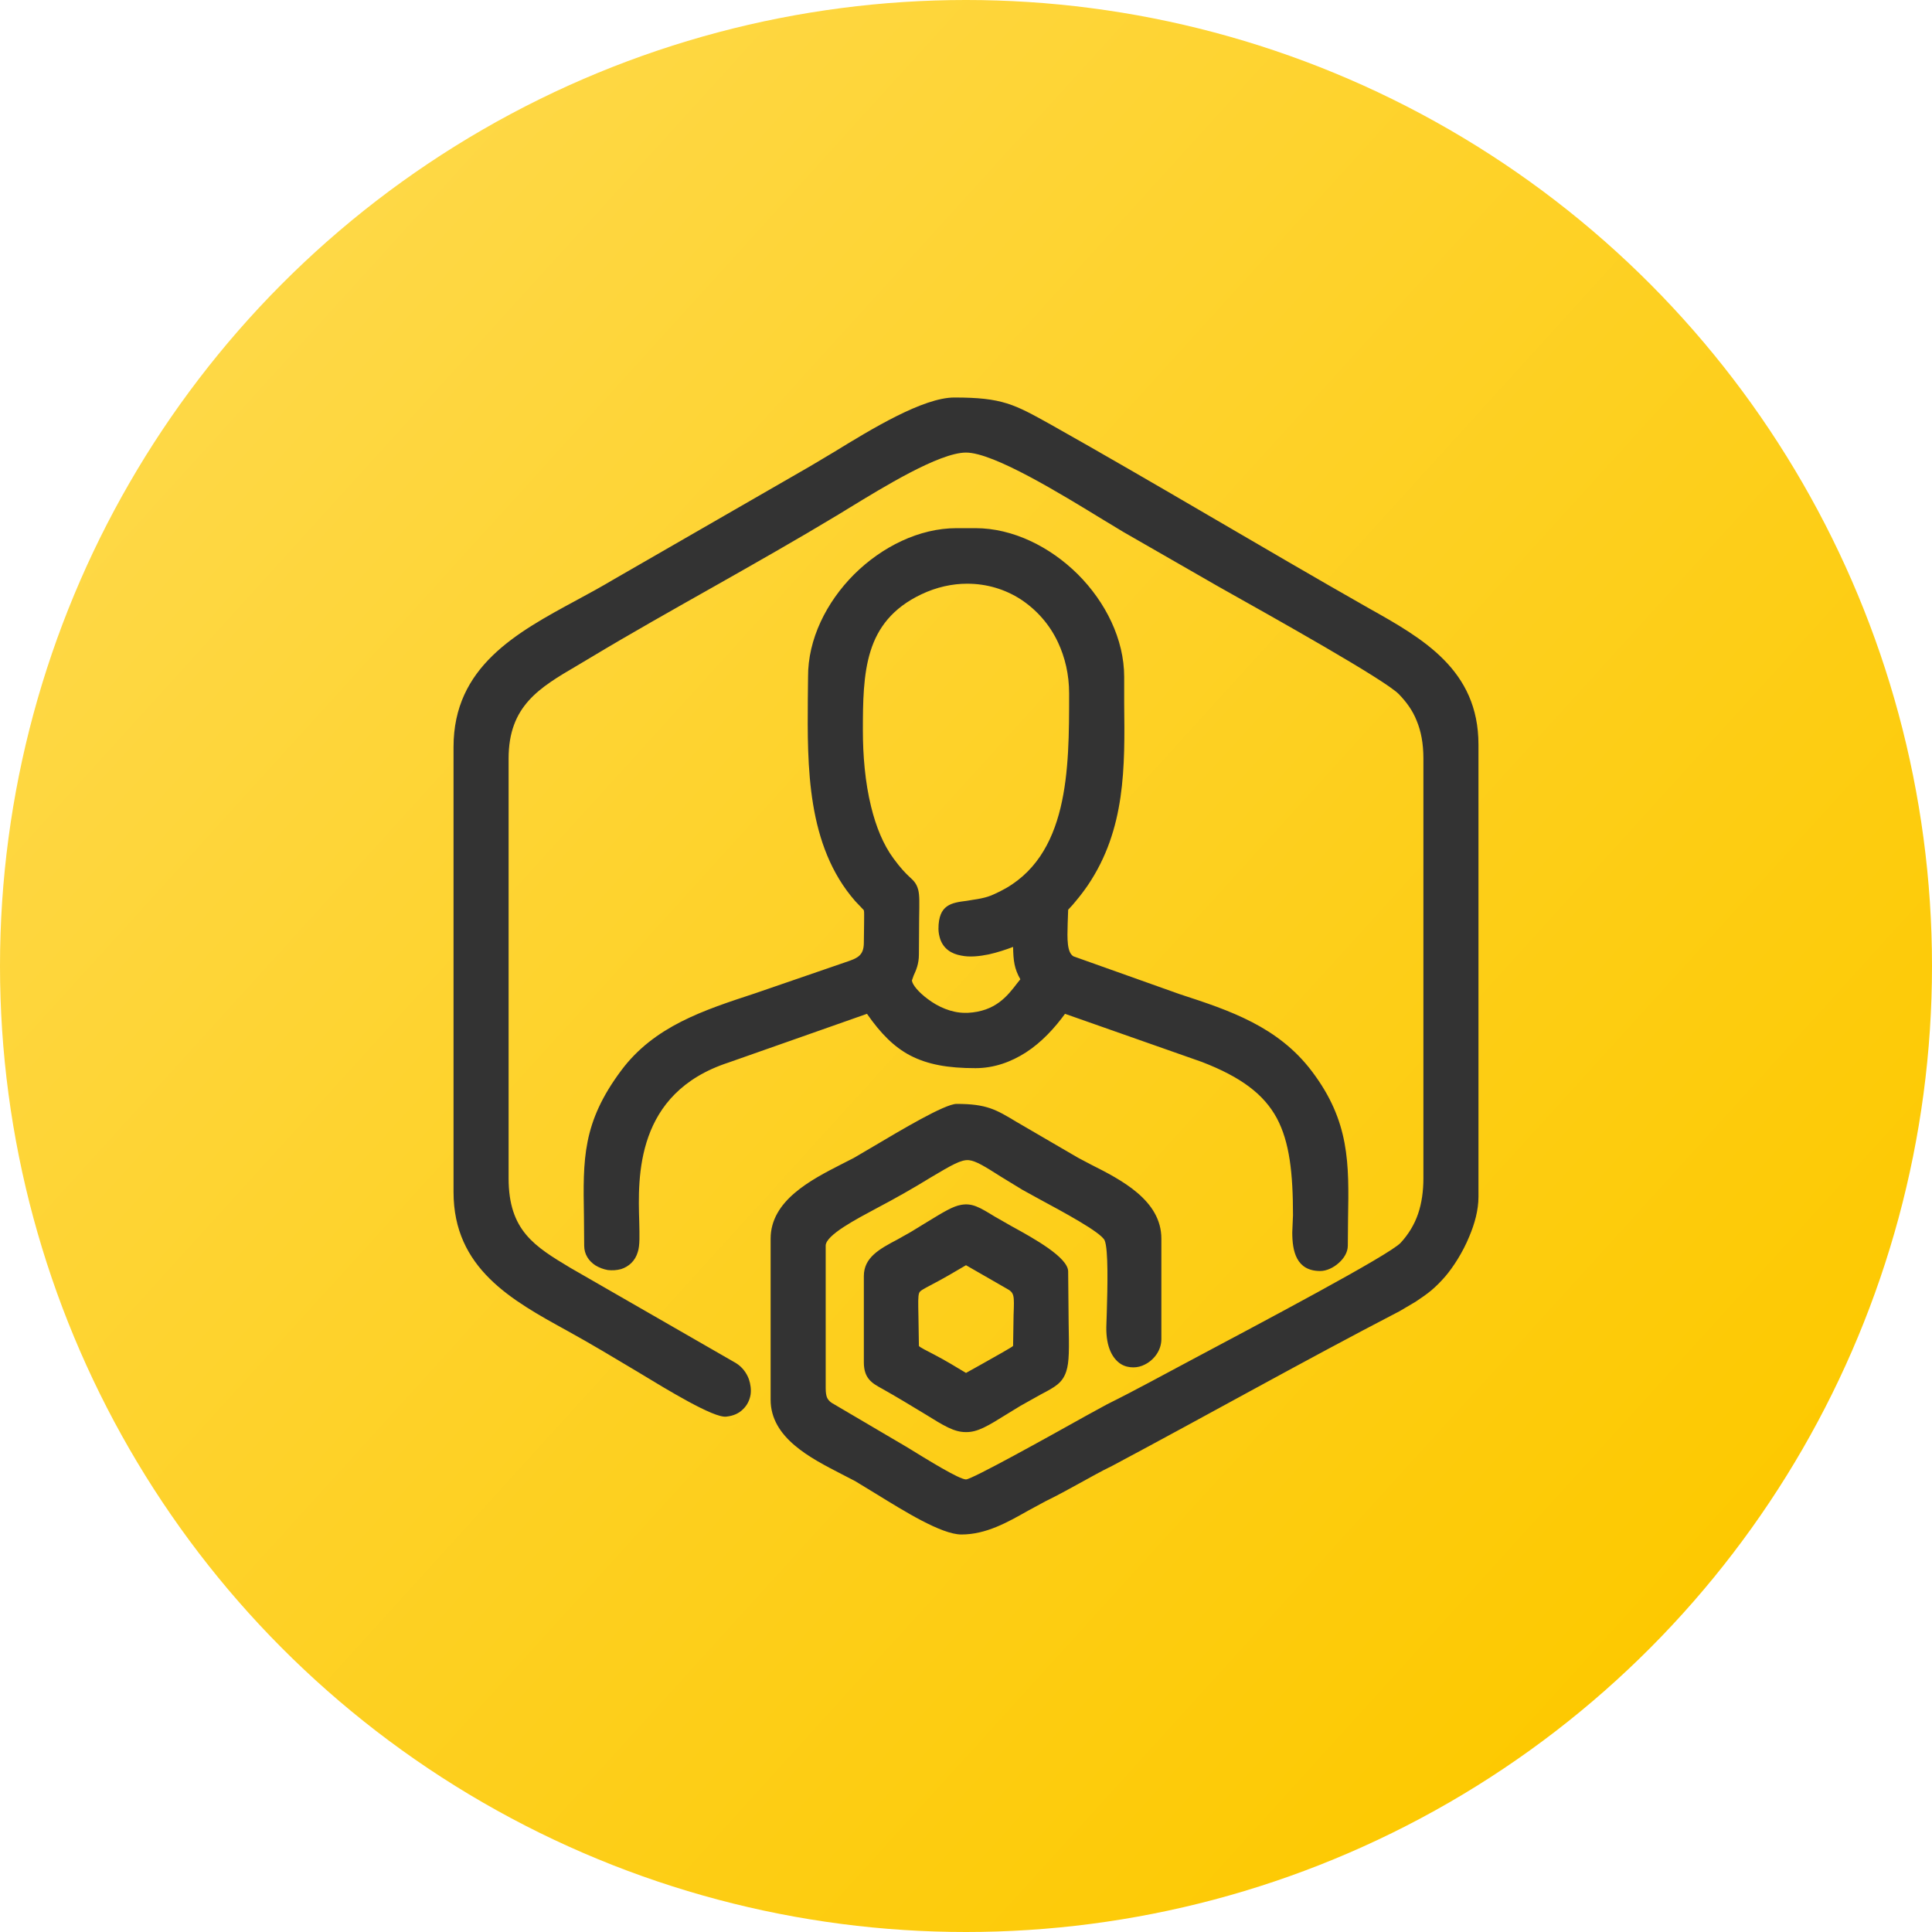
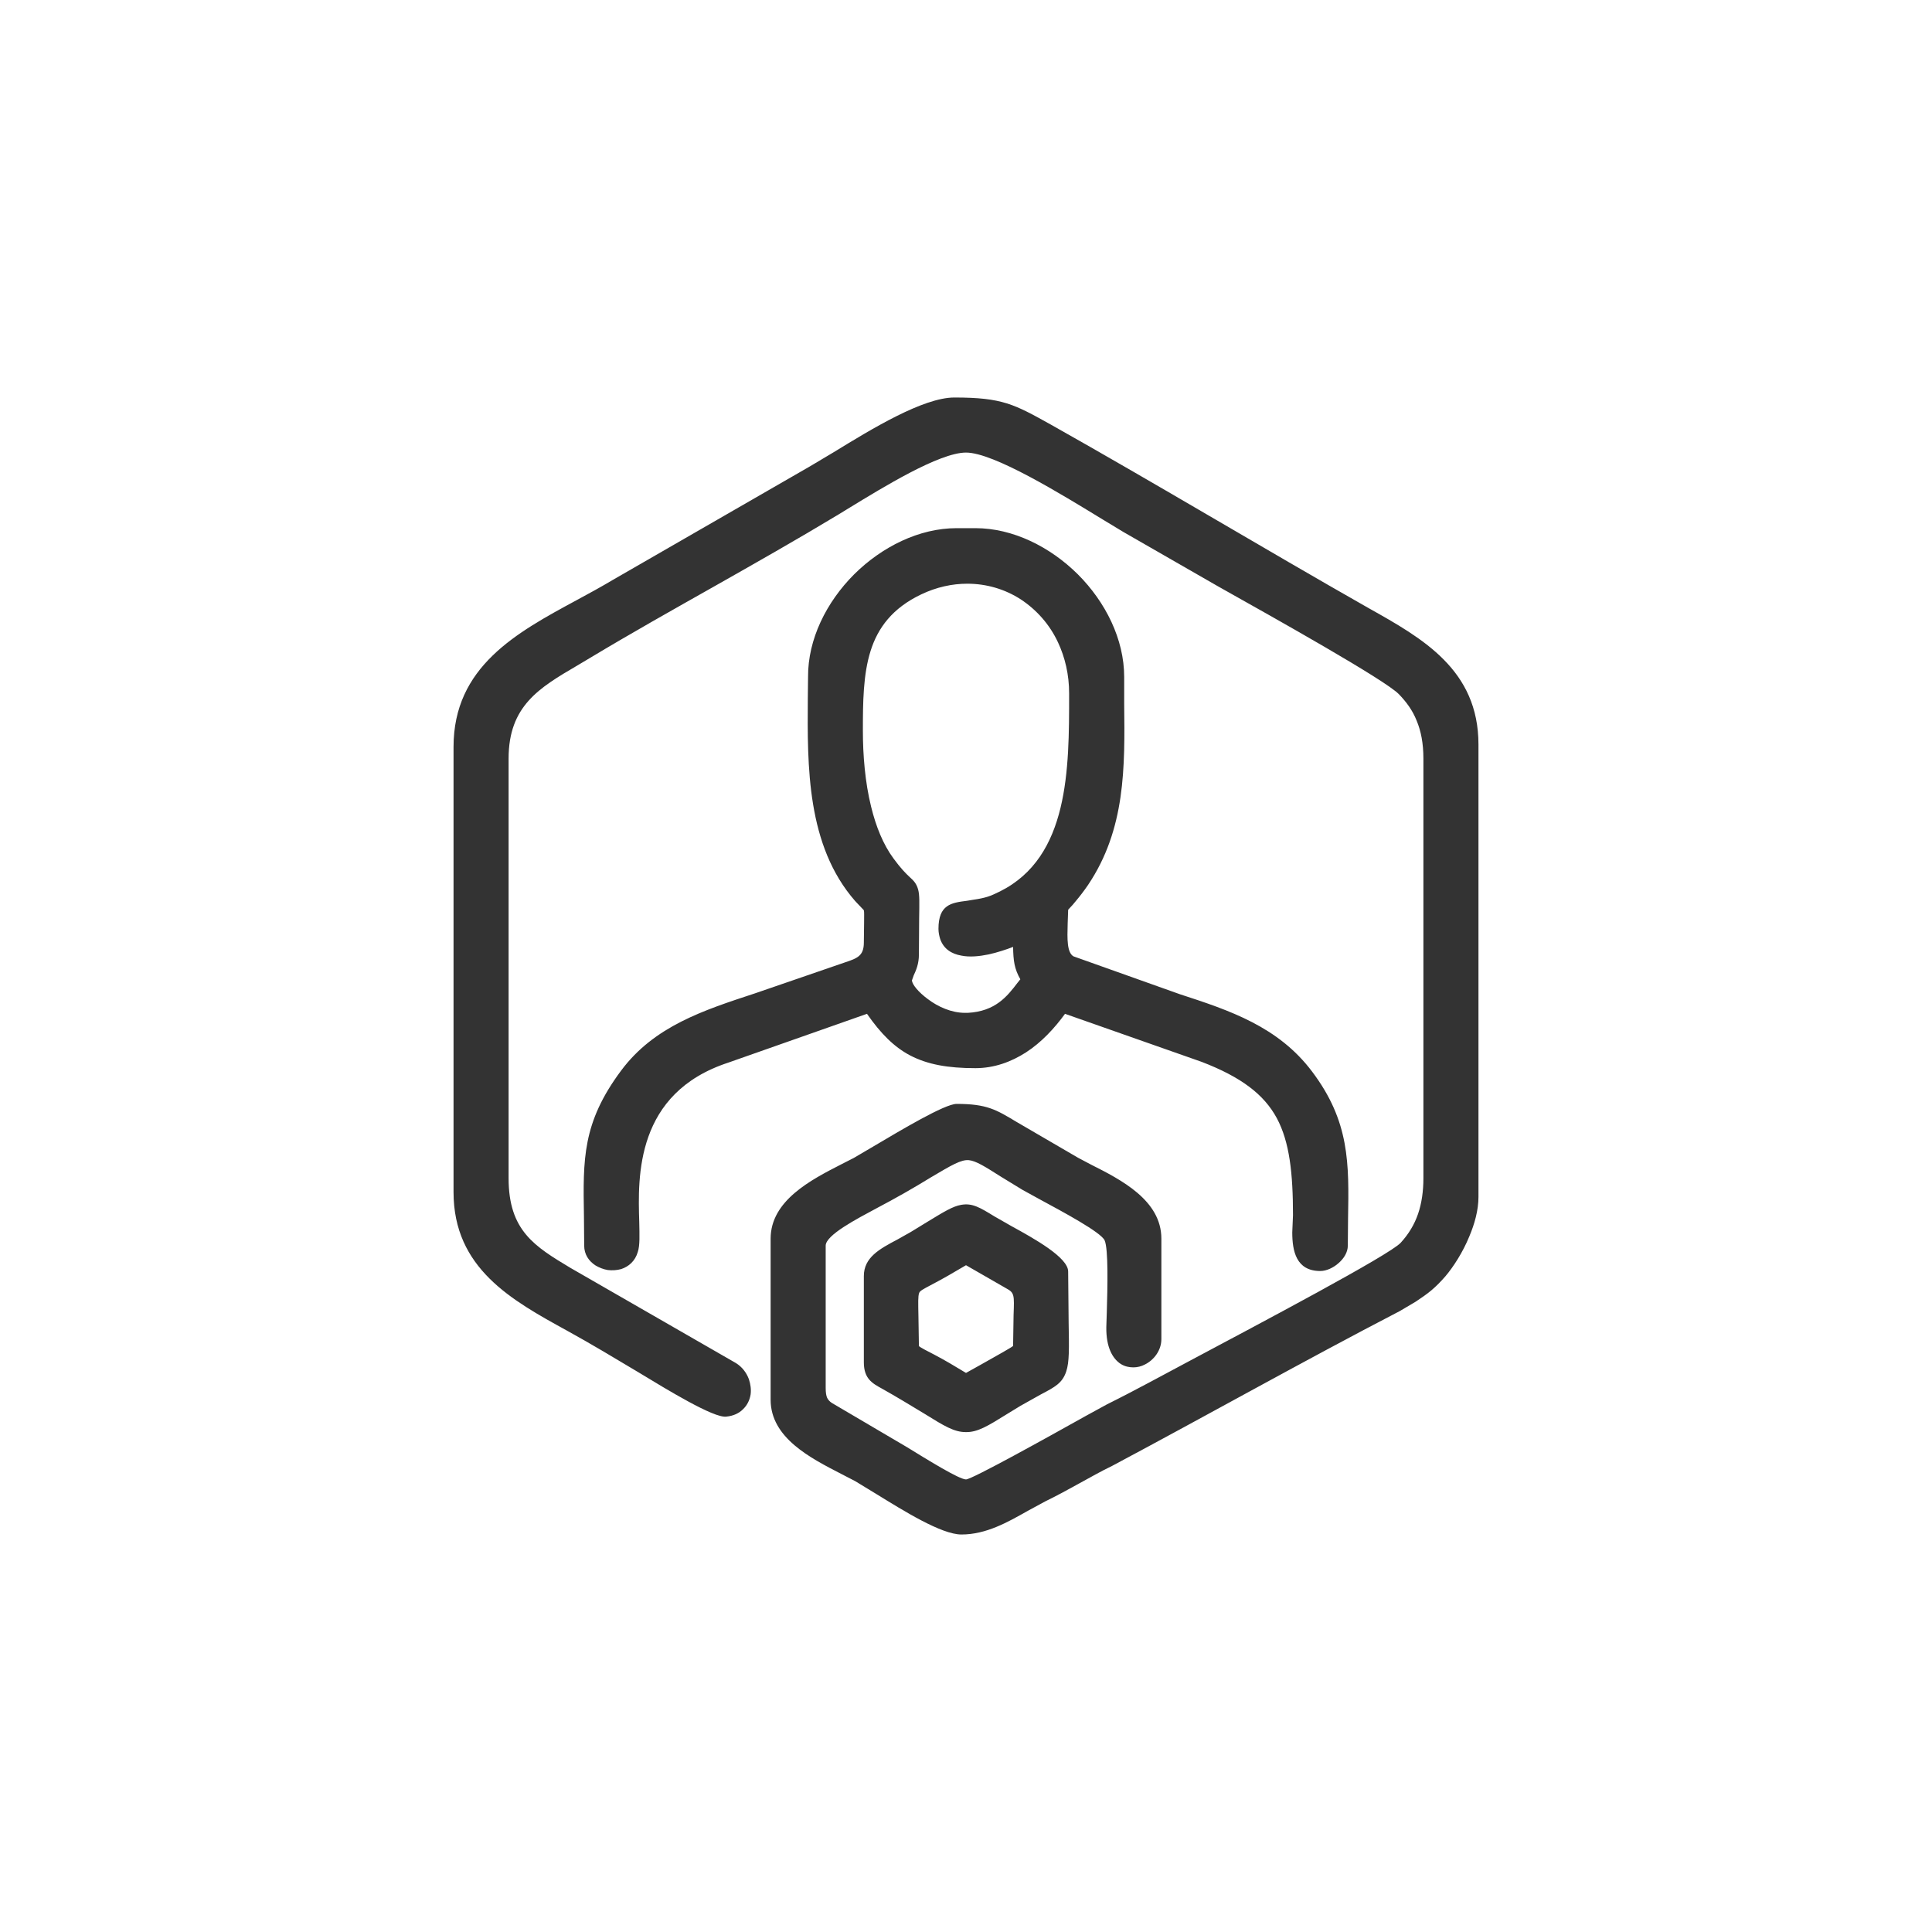
<svg xmlns="http://www.w3.org/2000/svg" xml:space="preserve" width="80px" height="80px" version="1.1" style="shape-rendering:geometricPrecision; text-rendering:geometricPrecision; image-rendering:optimizeQuality; fill-rule:evenodd; clip-rule:evenodd" viewBox="0 0 80 80">
  <defs>
    <style type="text/css"> .fil1 {fill:#333333} .fil0 {fill:url(#id0)} </style>
    <linearGradient id="id0" gradientUnits="userSpaceOnUse" x1="11.39" y1="11.39" x2="71.67" y2="66.15">
      <stop offset="0" style="stop-opacity:1; stop-color:#FED846" />
      <stop offset="1" style="stop-opacity:1; stop-color:#FDC900" />
    </linearGradient>
  </defs>
  <g id="Слой_x0020_1">
-     <circle class="fil0" cx="40" cy="40" r="40" />
    <path class="fil1" d="M18.78 49.36l0 -18.43c0,-3.32 2.6,-4.73 5.1,-6.08 0.52,-0.28 1.03,-0.56 1.5,-0.84l8.16 -4.7 0.99 -0.59c1.55,-0.95 3.69,-2.26 4.99,-2.26 1.99,0 2.48,0.28 3.99,1.12 4.41,2.48 8.76,5.1 13.16,7.6 2.23,1.25 4.55,2.55 4.55,5.65l0 18.73c0,0.55 -0.16,1.12 -0.38,1.64 -0.27,0.66 -0.66,1.26 -0.99,1.65 -0.2,0.23 -0.39,0.42 -0.58,0.58 -0.19,0.16 -0.41,0.31 -0.65,0.47l-0.66 0.39c-3.99,2.07 -7.93,4.29 -11.91,6.41 -0.46,0.22 -0.91,0.48 -1.37,0.73 -0.45,0.25 -0.91,0.5 -1.4,0.74l-0.72 0.39c-0.85,0.48 -1.73,0.98 -2.75,0.98 -0.83,0 -2.39,-0.98 -3.53,-1.68l-0.87 -0.53 -0.58 -0.3c-1.26,-0.65 -2.92,-1.49 -2.92,-3.07l0 -6.67c0,-1.58 1.68,-2.44 2.93,-3.08l0.51 -0.26 0.8 -0.47c1.15,-0.68 2.97,-1.77 3.46,-1.77 1.26,0 1.64,0.24 2.49,0.75l2.54 1.48 0.53 0.28c1.25,0.63 2.92,1.48 2.92,3.07l0 4.16c0,0.46 -0.3,0.86 -0.68,1.05 -0.15,0.08 -0.32,0.12 -0.48,0.12 -0.18,0 -0.36,-0.04 -0.52,-0.14 -0.34,-0.22 -0.61,-0.69 -0.6,-1.52l0.02 -0.62c0.03,-1 0.07,-2.62 -0.09,-2.98 -0.16,-0.34 -1.71,-1.17 -2.69,-1.7l-0.71 -0.39 -0.9 -0.55c-0.66,-0.42 -1.03,-0.65 -1.32,-0.68 -0.32,-0.03 -0.71,0.2 -1.57,0.71 -0.73,0.45 -1.49,0.88 -2.25,1.28 -0.82,0.44 -2.11,1.11 -2.11,1.55l0 5.89c0,0.19 0.02,0.32 0.06,0.41 0.04,0.08 0.1,0.15 0.19,0.21l3.11 1.83c0.86,0.53 2.17,1.34 2.45,1.34 0.24,0 3.37,-1.74 4.98,-2.64l0.86 -0.47c1.17,-0.58 2.31,-1.21 3.46,-1.82 2.89,-1.54 8.23,-4.36 8.7,-4.87 0.33,-0.36 0.57,-0.76 0.72,-1.2 0.15,-0.44 0.22,-0.94 0.22,-1.47l0 -17.38c0,-0.63 -0.1,-1.14 -0.28,-1.57 -0.17,-0.43 -0.43,-0.78 -0.74,-1.1 -0.61,-0.61 -5.06,-3.1 -7.5,-4.47l-3.9 -2.24 -0.86 -0.52c-1.72,-1.05 -4.51,-2.77 -5.66,-2.77 -1.11,0 -3.47,1.46 -4.8,2.27l-0.49 0.3c-1.69,1.02 -3.42,2 -5.15,2.98 -1.7,0.96 -3.41,1.92 -5.14,2.96l-0.52 0.31c-1.57,0.92 -2.84,1.67 -2.84,3.85l0 17.38c0,2.17 1.08,2.82 2.56,3.71l6.85 3.94c0.26,0.16 0.44,0.4 0.54,0.67 0.07,0.21 0.1,0.43 0.07,0.64 -0.04,0.23 -0.14,0.44 -0.32,0.61 -0.16,0.16 -0.39,0.27 -0.69,0.3 -0.52,0.06 -2.42,-1.1 -3.64,-1.84 -0.97,-0.58 -1.95,-1.17 -2.95,-1.72 -2.29,-1.26 -4.7,-2.58 -4.7,-5.74zm19.25 5.11l0.02 1.26c0,0.04 0.38,0.23 0.65,0.37 0.44,0.23 0.87,0.49 1.3,0.75l0.61 -0.34c0.62,-0.35 1.34,-0.75 1.34,-0.78l0.02 -1.28c0.03,-0.82 0.04,-0.92 -0.3,-1.1l-1.67 -0.96c-0.49,0.29 -0.97,0.57 -1.47,0.83 -0.3,0.16 -0.44,0.23 -0.47,0.32 -0.05,0.13 -0.04,0.41 -0.03,0.93zm-2.26 1.94l0 -3.57c0,-0.77 0.64,-1.12 1.4,-1.52l0.55 -0.31 0.67 -0.41c0.69,-0.42 1.06,-0.65 1.41,-0.71 0.46,-0.08 0.76,0.1 1.38,0.48l0.7 0.4c0.95,0.52 2.35,1.3 2.35,1.88l0.02 2.12c0.02,1.08 0.03,1.63 -0.1,2.02 -0.16,0.48 -0.46,0.64 -1.05,0.95l-0.84 0.47 -0.54 0.33c-0.82,0.51 -1.24,0.77 -1.73,0.76 -0.48,0 -0.89,-0.25 -1.71,-0.76 -0.58,-0.35 -1.17,-0.71 -1.76,-1.04 -0.4,-0.22 -0.75,-0.41 -0.75,-1.09zm0.28 -29.46c-0.31,0.98 -0.32,2.14 -0.32,3.3 0,1.02 0.09,2.14 0.34,3.15 0.2,0.82 0.5,1.57 0.93,2.15 0.3,0.41 0.51,0.62 0.65,0.75 0.2,0.18 0.3,0.29 0.37,0.54 0.06,0.23 0.05,0.53 0.04,1.18l-0.01 1.5c0,0.4 -0.12,0.66 -0.22,0.88l-0.07 0.2c0.02,0.18 0.28,0.49 0.66,0.77 0.42,0.32 0.98,0.57 1.54,0.57l0.11 0c1.15,-0.06 1.64,-0.69 2.06,-1.24l0.12 -0.15c-0.25,-0.44 -0.29,-0.77 -0.3,-1.34 -0.29,0.11 -0.65,0.23 -1.01,0.31 -0.39,0.08 -0.79,0.12 -1.13,0.05 -0.41,-0.07 -0.74,-0.28 -0.88,-0.69 -0.04,-0.13 -0.07,-0.27 -0.07,-0.42 0,-1 0.53,-1.08 1.18,-1.16l0.24 -0.04c0.28,-0.04 0.46,-0.08 0.62,-0.13 0.16,-0.05 0.3,-0.12 0.51,-0.22 2.86,-1.43 2.86,-5.06 2.86,-8.16l0 -0.04c0,-0.78 -0.17,-1.49 -0.46,-2.11 -0.35,-0.75 -0.89,-1.35 -1.54,-1.78 -0.65,-0.42 -1.41,-0.65 -2.22,-0.65 -0.62,0 -1.27,0.14 -1.9,0.44 -1.2,0.57 -1.8,1.39 -2.1,2.34zm-2.6 1.97l0.01 -0.89c-0.01,-1.56 0.76,-3.1 1.91,-4.25 1.15,-1.14 2.69,-1.91 4.24,-1.91l0.78 0c1.55,0 3.09,0.77 4.24,1.91 1.15,1.15 1.92,2.69 1.92,4.25l0 1.1c0.03,2.65 0.06,5.2 -1.5,7.52 -0.15,0.22 -0.34,0.47 -0.51,0.67 -0.17,0.22 -0.31,0.33 -0.31,0.36l-0.02 0.56c-0.02,0.65 -0.03,1.2 0.24,1.36l4.41 1.57c2.06,0.67 4.07,1.34 5.47,3.2 1.56,2.07 1.53,3.8 1.49,6.09l-0.01 1.12c0,0.27 -0.16,0.53 -0.38,0.72 -0.21,0.19 -0.5,0.33 -0.76,0.33 -1,0 -1.16,-0.83 -1.16,-1.6l0.03 -0.71c0,-1.73 -0.14,-3.03 -0.67,-4.02 -0.53,-0.98 -1.47,-1.7 -3.11,-2.33l-5.66 -1.99c-0.43,0.59 -0.97,1.18 -1.62,1.6 -0.61,0.39 -1.31,0.65 -2.09,0.65 -1.14,0 -1.98,-0.15 -2.71,-0.53 -0.66,-0.35 -1.21,-0.9 -1.78,-1.72l-5.74 2.02c-3.85,1.26 -3.75,4.72 -3.69,6.6 0.01,0.54 0.03,0.97 -0.06,1.24 -0.11,0.38 -0.38,0.61 -0.69,0.71 -0.18,0.05 -0.37,0.06 -0.55,0.04 -0.18,-0.03 -0.36,-0.1 -0.51,-0.19 -0.28,-0.18 -0.47,-0.46 -0.47,-0.82l-0.01 -1.22c-0.04,-2.36 -0.07,-3.87 1.54,-6.03 1.37,-1.84 3.42,-2.5 5.55,-3.2l3.72 -1.28c0.51,-0.17 0.78,-0.27 0.78,-0.82l0.01 -0.78c0,-0.32 0.01,-0.48 -0.01,-0.56l-0.36 -0.38c-2.01,-2.3 -1.98,-5.58 -1.96,-8.39z" />
  </g>
</svg>